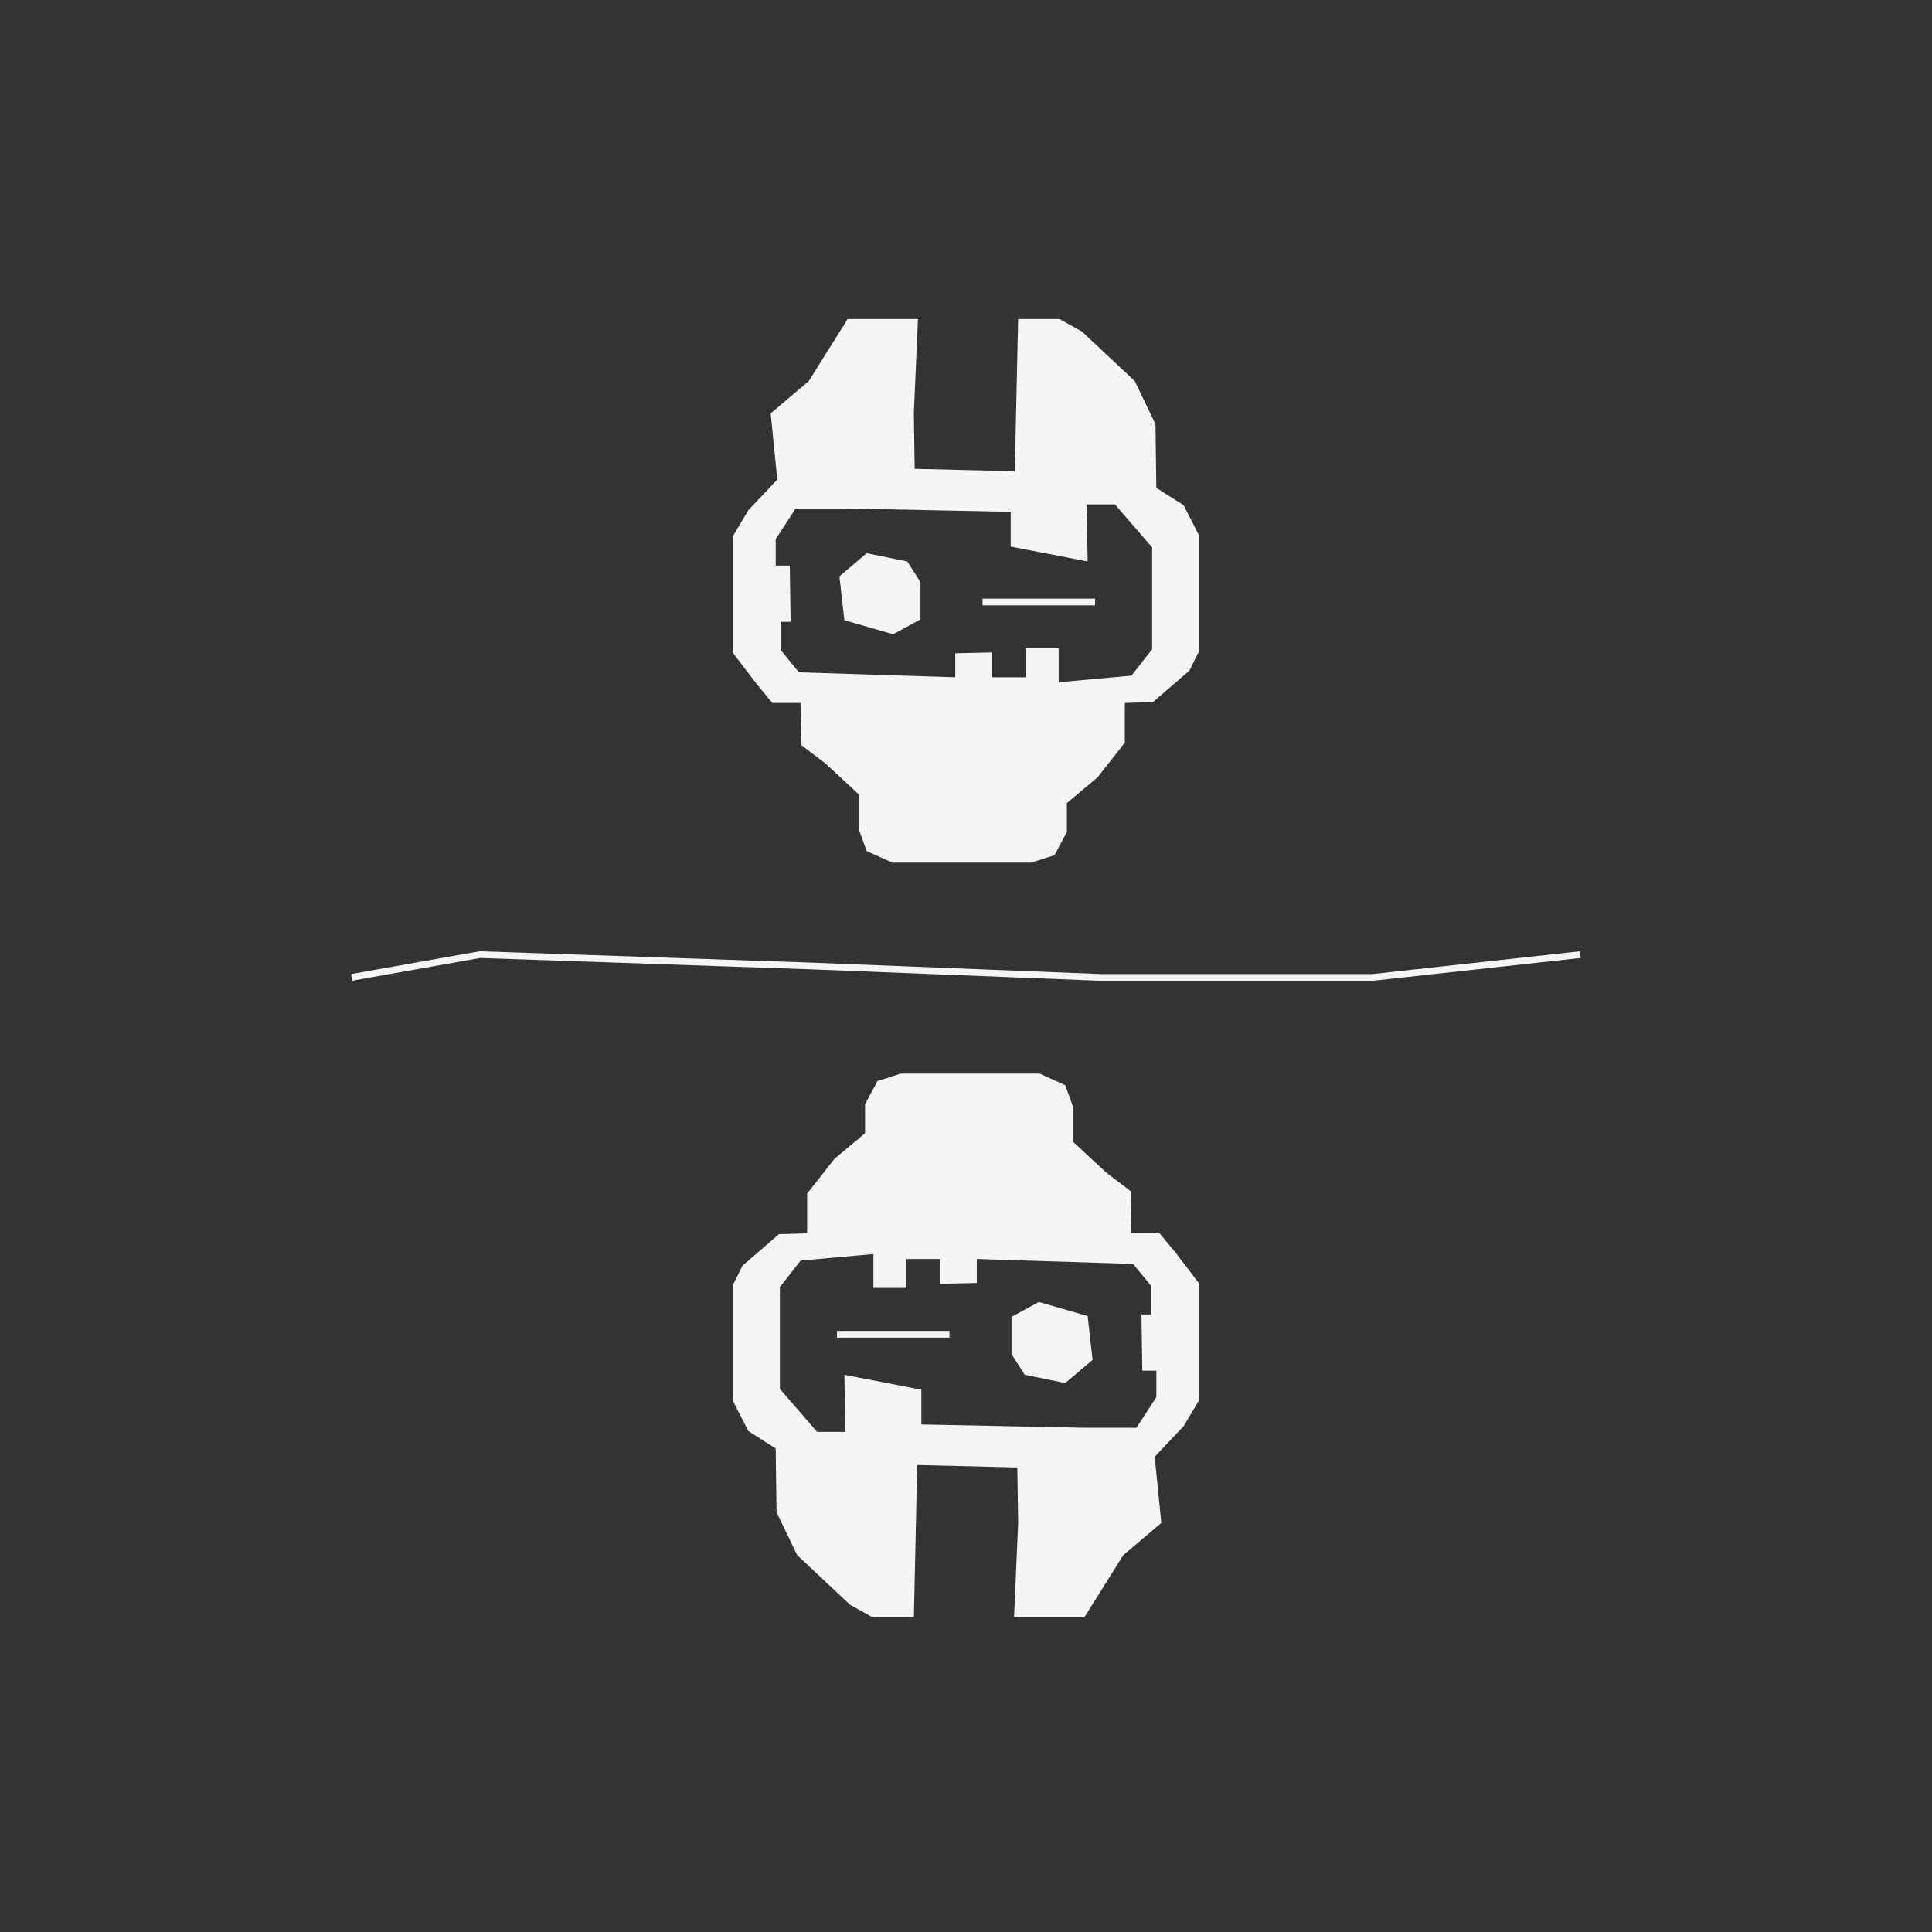
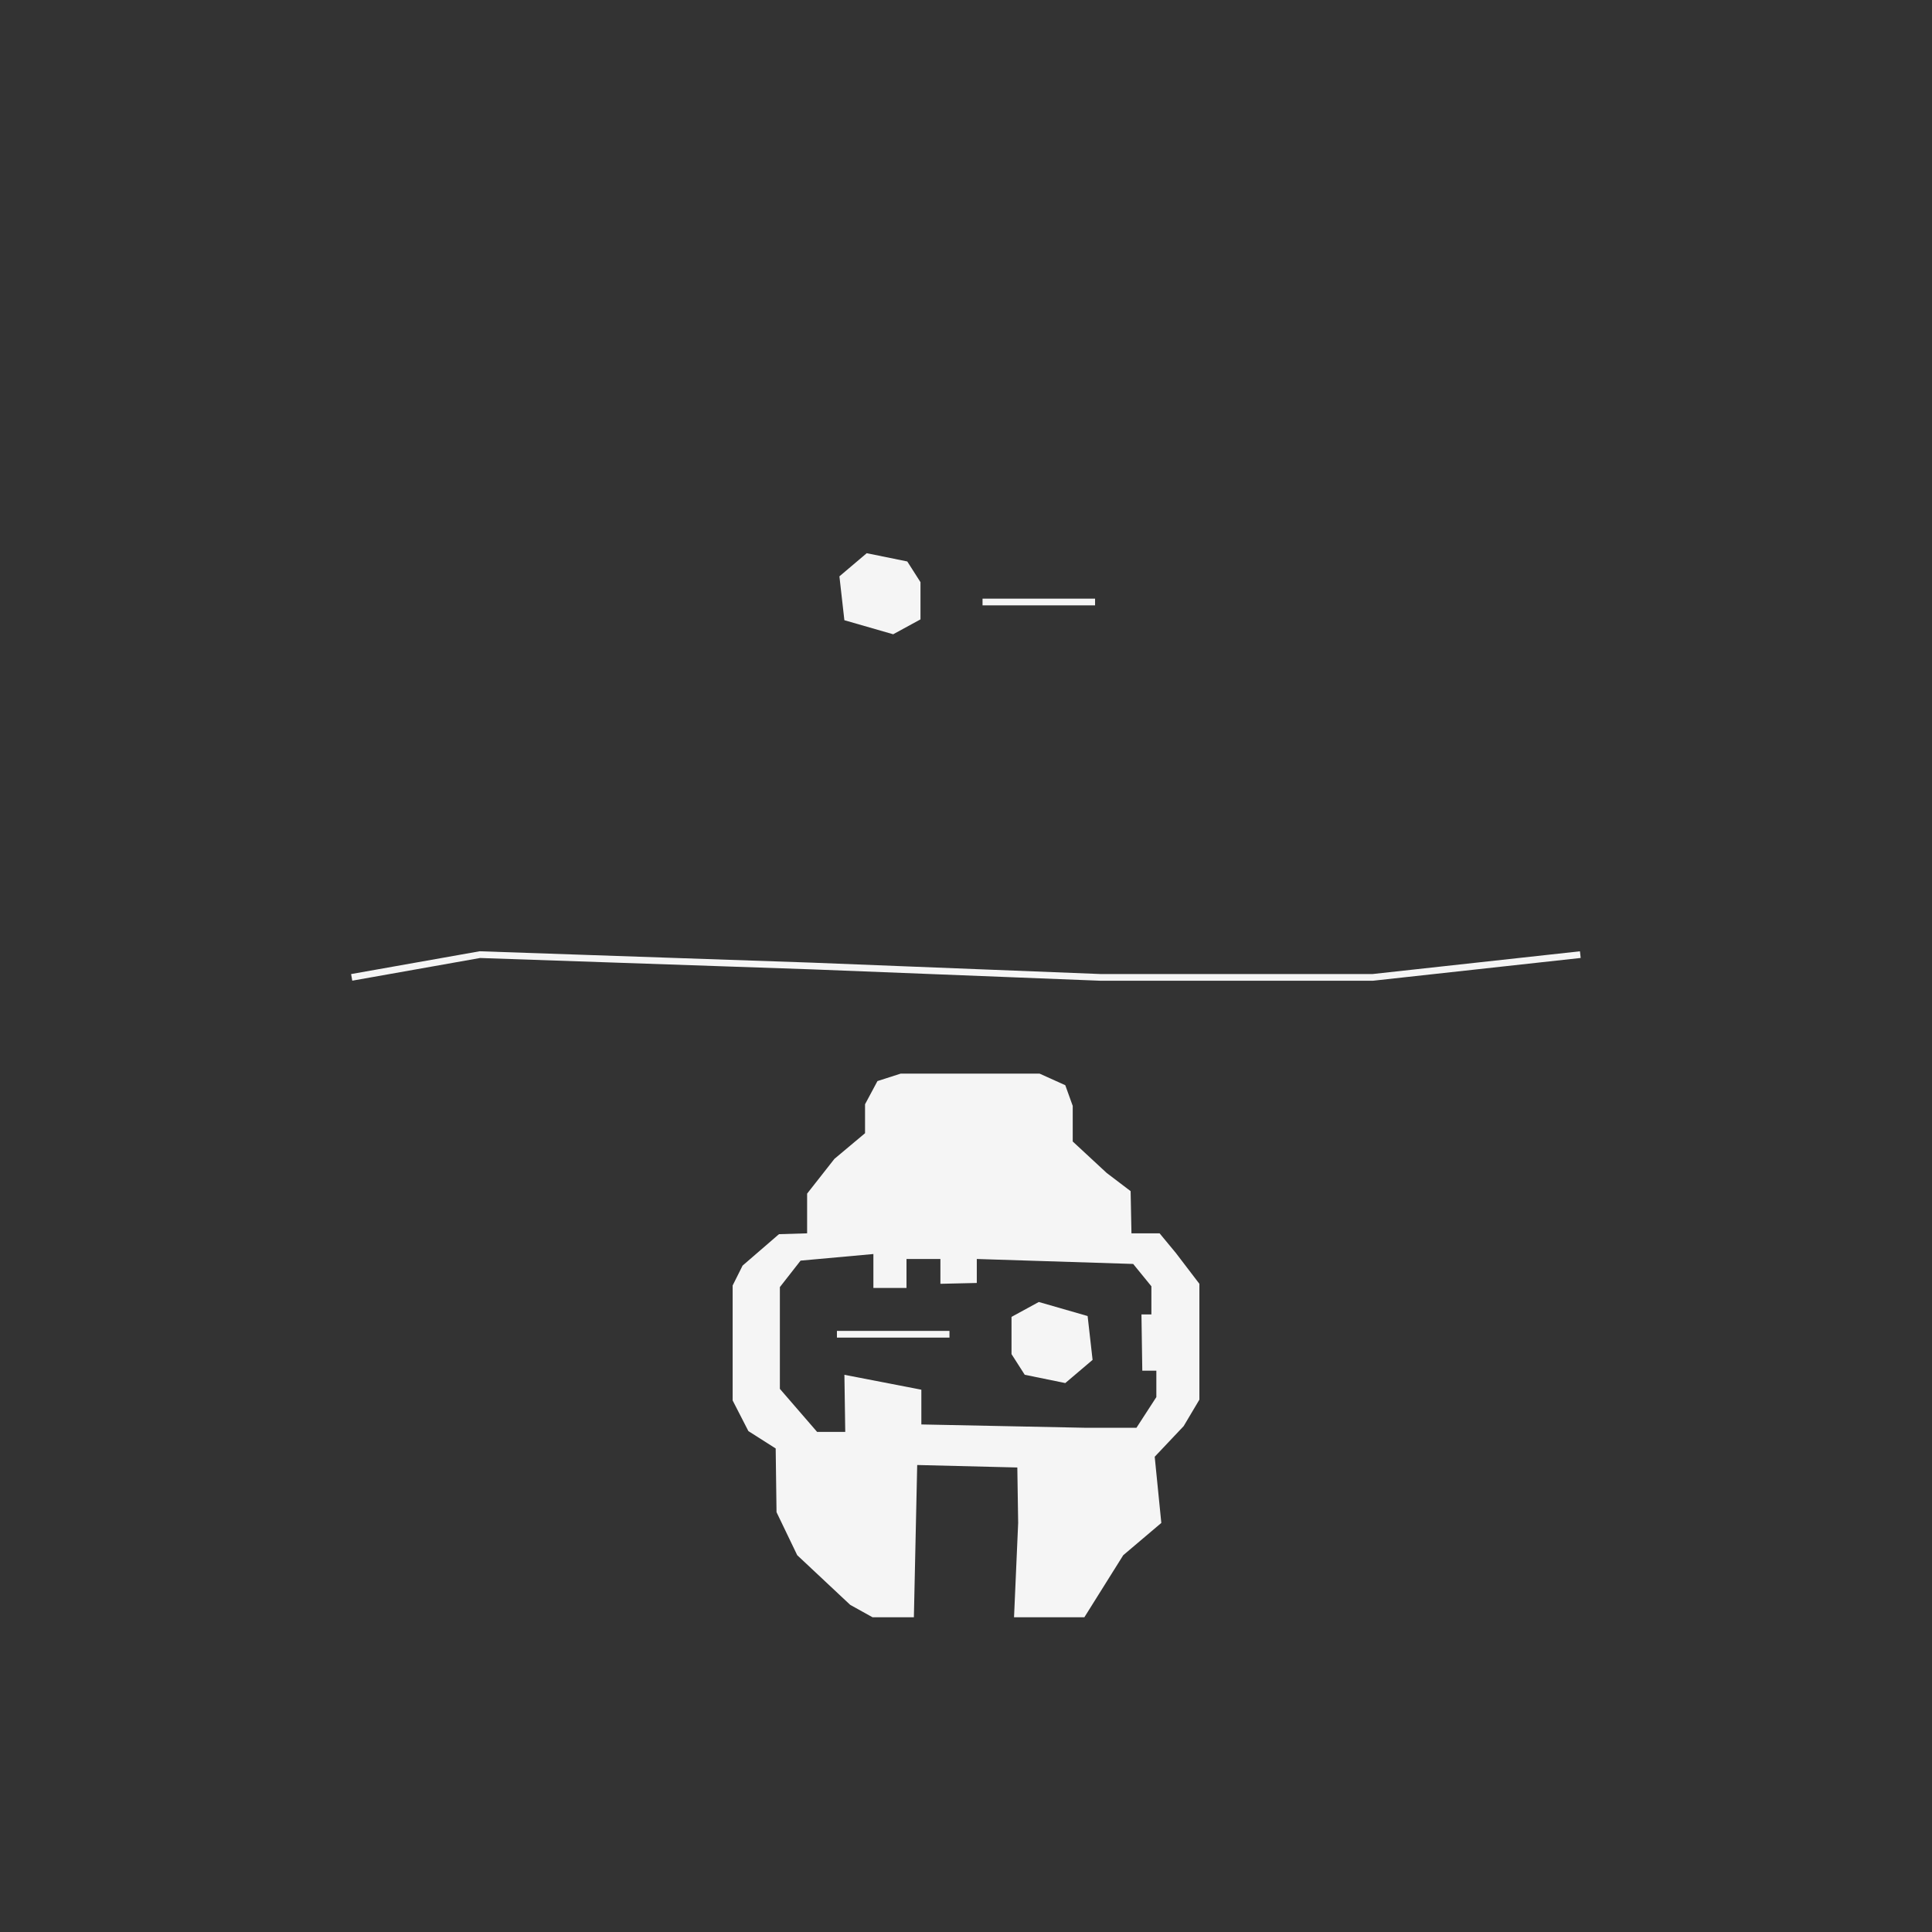
<svg xmlns="http://www.w3.org/2000/svg" id="uuid-4c549686-9fc5-4ad5-a1cc-51faf627829e" data-name="Ebene 1" viewBox="0 0 576 576">
  <rect x="0" y="0" width="576" height="576" fill="#333333" stroke="none" />
  <polyline points="104.85 291.39 143.07 284.61 242.03 288 327.99 291.39 409.31 291.39 471.15 284.61" style="fill: none; stroke: #f5f5f5; stroke-miterlimit: 10; stroke-width: 2px;" />
-   <path d="m352.88,150.62l-8.14-5.18-.25-18.99-6.17-12.83-15.79-14.8-6.66-3.7h-12.33l-.99,45.39-29.85-.74-.25-16.53,1.23-28.12h-20.97l-11.59,18.5-11.35,9.62,1.97,19.73-8.63,9.13-4.69,7.89v34.54l7.15,9.37,4.69,5.67h8.39l.25,12.58,7.15,5.43,10.11,9.37v10.61l2.22,6.17,7.65,3.45h41.44l6.91-2.22,3.7-6.91v-8.63l9.13-7.65,8.14-10.36v-11.84l8.39-.25,10.85-9.37,2.96-5.92v-34.29l-4.69-9.13Zm-9.37,42.92l-6.17,7.89-21.71,1.97v-10.11h-9.87v8.63h-10.11v-7.4l-10.85.25v7.15l-46.62-1.48-5.43-6.66v-8.39h2.96l-.25-16.77h-4.19v-7.89l5.92-9.13h15.29l48.84.99v10.36l22.94,4.44-.25-17.02h8.39l11.1,12.83v30.34Z" style="fill: #f5f5f5;" />
  <polygon points="270.49 167.39 258.4 164.93 250.26 171.83 251.74 184.91 266.29 189.1 274.43 184.66 274.43 173.56 270.49 167.39" style="fill: #f5f5f5;" />
  <polyline points="292.93 179.48 302.8 179.48 319.08 179.48 326.48 179.48" style="fill: none; stroke: #f5f5f5; stroke-miterlimit: 10; stroke-width: 2px;" />
  <path d="m350.41,373.37l-4.69-5.67h-8.39l-.25-12.58-7.15-5.43-10.11-9.37v-10.61l-2.22-6.17-7.65-3.45h-41.44l-6.91,2.22-3.7,6.91v8.63l-9.13,7.65-8.14,10.36v11.84l-8.39.25-10.85,9.37-2.96,5.92v34.29l4.69,9.13,8.14,5.18.25,18.99,6.17,12.83,15.79,14.8,6.66,3.7h12.33l.99-45.39,29.85.74.25,16.53-1.23,28.12h20.97l11.59-18.5,11.35-9.62-1.97-19.73,8.63-9.13,4.69-7.89v-34.54l-7.15-9.37Zm-5.67,43.17l-5.92,9.13h-15.29l-48.84-.99v-10.36l-22.94-4.44.25,17.02h-8.39l-11.1-12.83v-30.34l6.17-7.89,21.71-1.97v10.11h9.87v-8.63h10.11v7.4l10.85-.25v-7.15l46.62,1.48,5.43,6.66v8.39h-2.96l.25,16.77h4.19v7.89Z" style="fill: #f5f5f5;" />
  <polygon points="305.51 409.87 317.6 412.34 325.74 405.43 324.26 392.36 309.71 388.17 301.57 392.61 301.57 403.71 305.51 409.87" style="fill: #f5f5f5;" />
  <polyline points="283.07 397.79 273.2 397.79 256.92 397.79 249.52 397.79" style="fill: none; stroke: #f5f5f5; stroke-miterlimit: 10; stroke-width: 2px;" />
</svg>